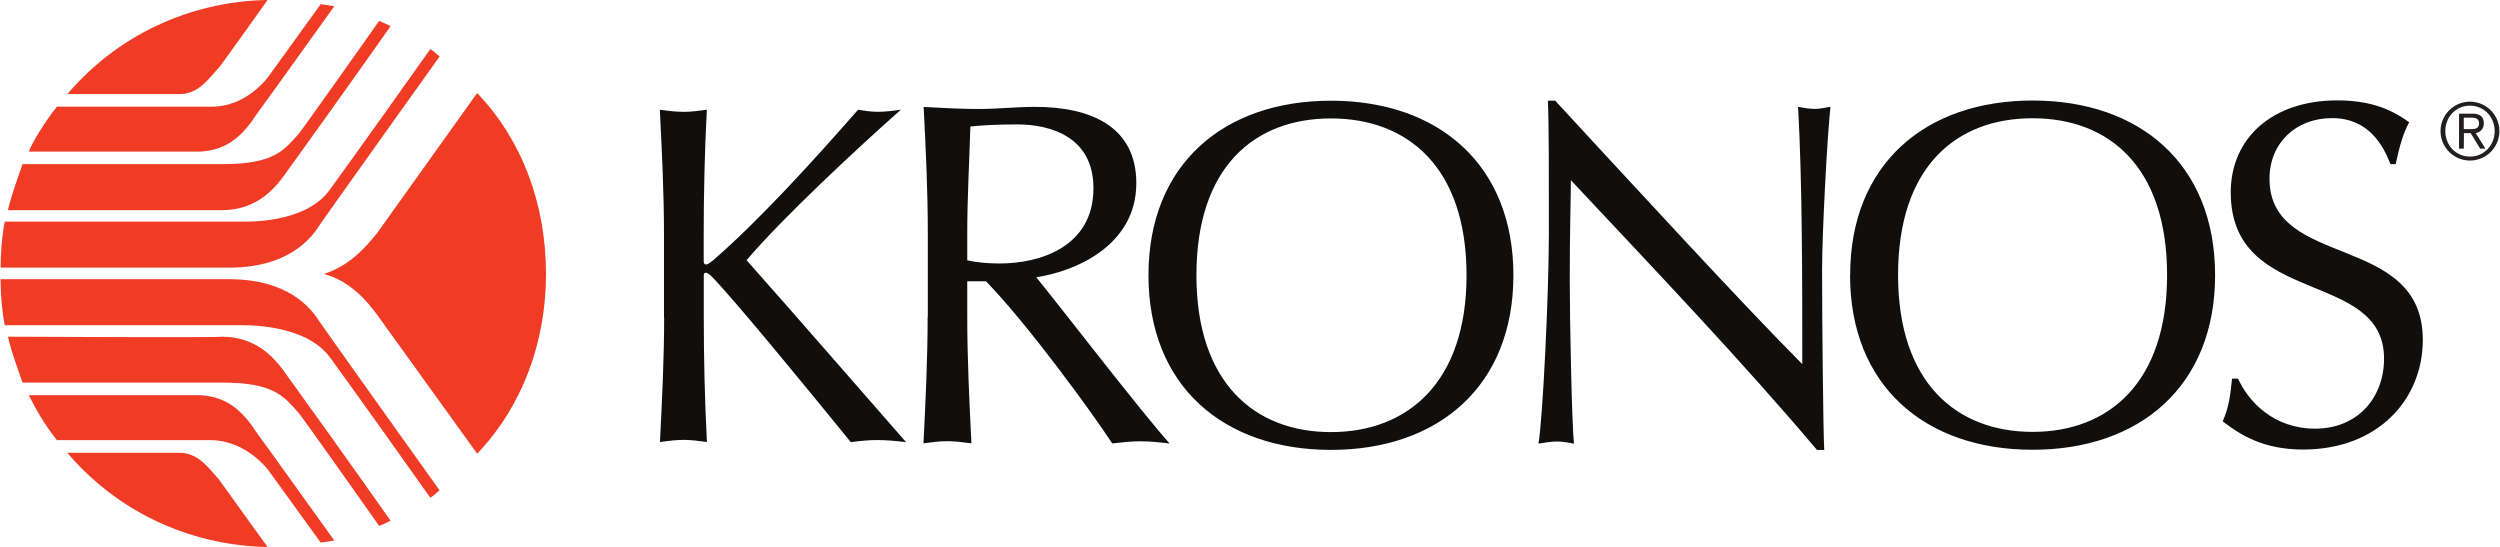
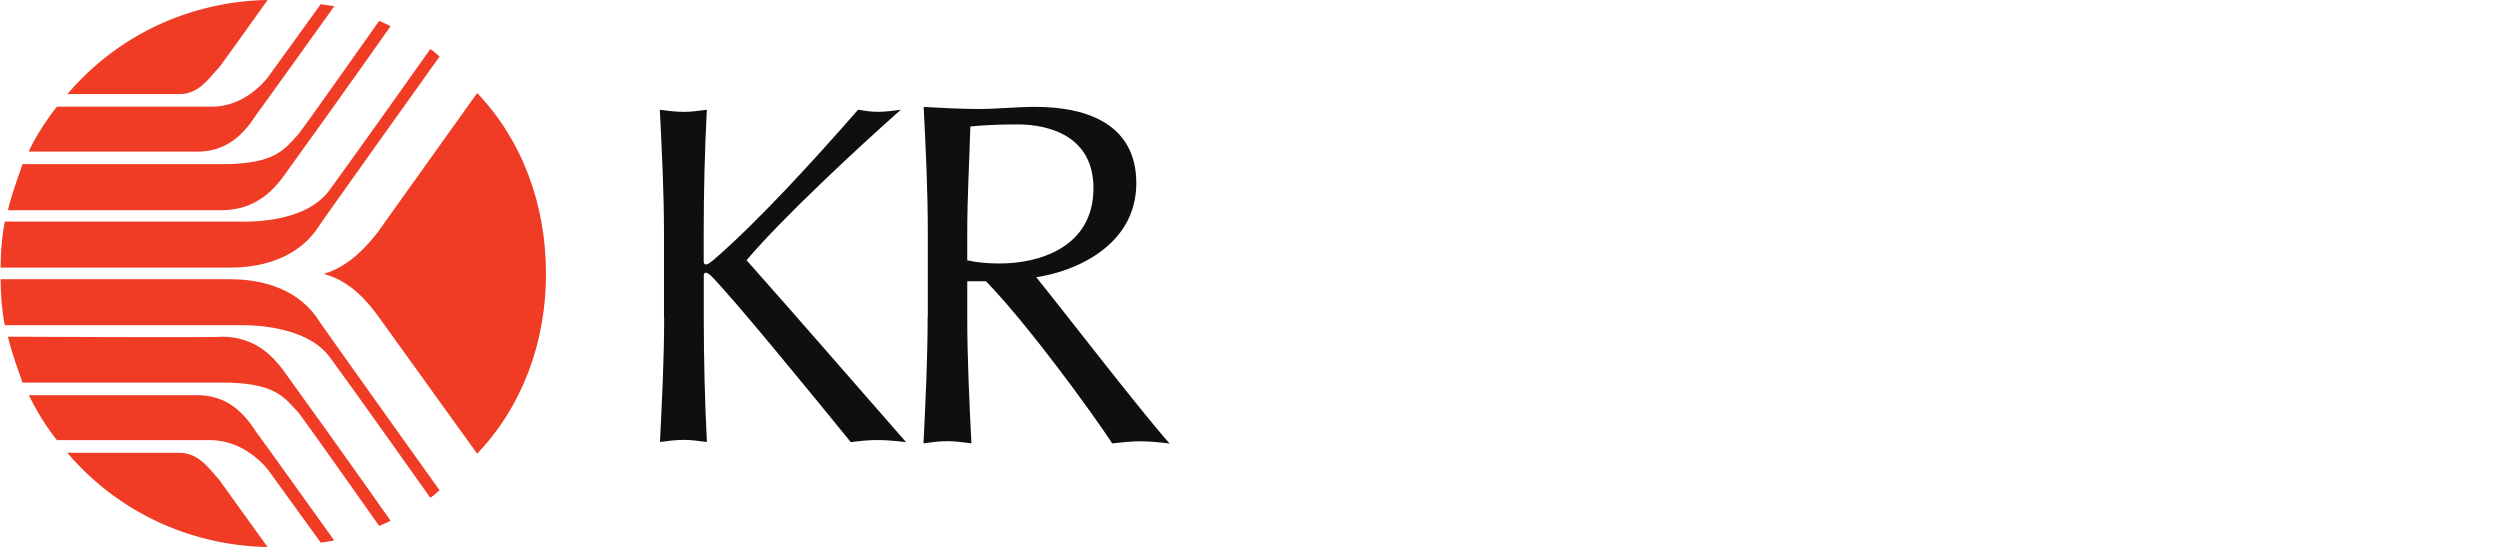
<svg xmlns="http://www.w3.org/2000/svg" viewBox="0 0.002 342.289 74.929" width="2500" height="547">
-   <path d="M338.163 17.69c.63 0 1.336.033 1.336-.803 0-.672-.55-.77-1.05-.77h-1.04v1.574zm-.75 2.675h-.652v-4.79h1.84c1.08 0 1.55.467 1.55 1.323 0 .848-.55 1.217-1.11 1.337l1.34 2.13h-.73l-1.3-2.13h-.92zm4.224-2.402c0-1.943-1.444-3.486-3.377-3.486s-3.376 1.543-3.376 3.486 1.443 3.486 3.376 3.486 3.377-1.55 3.377-3.49zm.652 0a4.04 4.04 0 0 1-4.03 4.03c-2.23 0-4.03-1.814-4.03-4.03s1.8-4.03 4.03-4.03a4.04 4.04 0 0 1 4.03 4.03" fill="#231f20" />
-   <path d="M305.673 51.853c-.282 2.568-.428 3.858-1.284 5.865 2.42 1.865 5.57 3.864 11 3.864 10.28 0 16.41-6.878 16.41-15.034 0-14.756-21-9.597-21-22.055 0-4.876 3.58-8.31 8.57-8.31 5 0 7 3.728 8 6.303h.71c.57-2.575 1-4.156 1.85-5.73-2.72-2.007-5.72-3.003-9.86-3.003-8.86 0-14.58 5.15-14.58 12.6 0 15.756 21 10.453 21 22.778 0 5.29-3.57 9.59-9.43 9.59-5.71 0-9.15-3.72-10.57-6.86h-.87m-8.85-14.18c0 14.75-8 21.48-18.42 21.48-10.43 0-18.43-6.73-18.43-21.48 0-14.89 8-21.48 18.42-21.48s18.43 6.59 18.43 21.49m-43.428 0c0 15.18 10.295 23.92 25.005 23.92s25-8.74 25-23.92-10.28-23.92-24.99-23.92-25 8.73-25 23.91M249.8 61.6c-.143-3-.29-17.75-.29-24.63 0-5.16.72-18.47 1.148-22.34-.86.14-1.43.29-2.14.29-.72 0-1.58-.14-2.296-.28.575 10.31.575 23.35.575 35.24-8.14-8.17-23-24.35-33.85-36.09h-1c.14 3 .14 9.45.14 17.9 0 8.73-.86 25.92-1.43 29.08.862-.14 1.72-.29 2.574-.29.71 0 1.58.15 2.29.3-.29-2.72-.575-16.756-.575-22.49 0-7.16.15-11.17.15-13.61 11.42 12.18 23.57 24.93 33.71 36.95h1m-49-23.92c0 14.75-8.14 21.48-18.57 21.48s-18.43-6.73-18.43-21.48c0-14.898 8-21.486 18.43-21.486s18.57 6.59 18.57 21.487m-43.57 0c0 15.18 10.29 23.917 25 23.917s24.99-8.738 24.99-23.917c0-15.18-10.28-23.916-24.99-23.916s-25 8.733-25 23.914" fill="#100f0d" />
  <path d="M132.413 31.938c0-4.87.287-9.74.427-14.608 1.428-.145 3.427-.285 6.43-.285 4.57 0 10.43 1.72 10.43 8.735 0 8.023-7.288 10.314-12.863 10.314-1.705 0-3.14-.146-4.424-.434zM126.987 43.4c0 5.723-.287 11.598-.57 17.33 1.14-.145 2.14-.296 3.28-.296 1.002 0 2.14.15 3.286.297-.283-5.73-.57-11.6-.57-17.33v-4.87h2.568c5.72 5.89 14.58 18.05 17.29 22.21 1.29-.14 2.57-.29 3.86-.29s2.72.15 4 .3c-3.85-4.29-15-18.76-18.27-22.78 5-.71 13.71-4.15 13.71-12.88 0-7.88-6.43-10.45-13.86-10.45-2.56 0-5.14.29-7.71.29-2.42 0-4.99-.14-7.56-.28.29 5.73.57 11.46.57 17.33V43.4m-36.14.14V32.074c0-5.72-.29-11.452-.57-17.037 1.15.146 2.15.288 3.29.288 1 0 2-.142 3.15-.288-.29 5.585-.43 11.316-.43 17.037v3.728c0 .29.14.43.29.43.288 0 .43-.14 1-.573 6.15-5.31 13.71-13.6 19.86-20.63.853.14 1.71.29 2.71.29s2.14-.14 3.15-.29c-6 5.3-16.43 15.03-21.14 20.62 7.14 8.02 14.425 16.46 21.85 24.92-1.284-.15-2.57-.29-4-.29-1.14 0-2.43.14-3.57.29-6.286-7.74-16.28-19.91-19.14-22.78-.29-.28-.57-.43-.72-.43-.14 0-.28.14-.28.28v5.87c0 5.58.14 11.46.43 17.04-1.147-.15-2.15-.29-3.146-.29-1.14 0-2.14.14-3.287.29.28-5.59.574-11.47.574-17.05" fill="#100f0d" />
  <g fill="#f03b25">
    <path d="M.574 30.357H32.57c.71 0 9.145.436 12.57-4.43C48.71 21.05 58.857 6.732 58.857 6.732c.706.425.706.574 1.277 1.007 0 0-16.99 23.77-16.99 23.91-3.003 4-7.86 5.01-11.712 5.01H0c0-1.72.145-4.16.574-6.31m74.133 7.17c0 9.45-3.28 18.18-9.426 24.63L51.57 43.11c-1.29-1.72-3.577-4.586-7.29-5.585 3.713-1.148 6-4.01 7.29-5.587l13.71-19.192c6.147 6.45 9.427 15.18 9.427 24.78" />
    <path d="M3.003 22.486H30.43c7.134 0 8.427-2.007 10.277-4.008.145 0 11.148-15.615 11.148-15.615s.716.288 1.567.72c0 0-6.43 9.163-14.71 20.625-1.285 1.72-3.718 4.584-8.43 4.584H1.002c.575-2.438 1.43-4.584 2-6.306m6.142-9.596h15.43c2.712 0 4.282-2.58 5.282-3.578 0 .14 6.714-9.31 6.714-9.31-9.284.14-19.713 3.864-27.426 12.887" />
    <path d="M7.714 14.61h21.002c4.994.14 7.99-4.15 7.99-4.15l7.15-9.89 1.852.29S35.14 15.61 34.994 15.756c-2.284 3.577-4.71 4.868-7.708 5.015H3.86c.428-1.15 2.14-4.02 3.854-6.16M.574 44.55H32.57c.71 0 9.145-.29 12.57 4.44 3.57 4.86 13.717 19.188 13.717 19.188.706-.43.706-.58 1.277-1.007 0 0-16.99-23.77-16.99-23.91-3.003-4.01-7.86-5.01-11.712-5.01H0c0 1.73.145 4.15.574 6.31" />
    <path d="M3.003 52.41H30.43c7.134 0 8.427 2.017 10.277 4.013.145 0 11.148 15.618 11.148 15.618s.716-.28 1.567-.71c0 0-6.43-9.17-14.71-20.62-1.285-1.72-3.718-4.59-8.43-4.59 0 .15-29.28 0-29.28 0 .574 2.45 1.43 4.59 2 6.3m6.142 9.61h15.43c2.712 0 4.282 2.58 5.282 3.58l6.714 9.32c-9.284-.15-19.713-3.87-27.426-12.89" />
    <path d="M7.714 60.296h21.002c4.994 0 7.99 4.158 7.99 4.158l7.15 9.878 1.852-.29S35.14 59.295 34.994 59.15c-2.284-3.584-4.71-4.868-7.708-5.014H3.86c.856 1.718 2.14 4.014 3.854 6.16" />
  </g>
</svg>